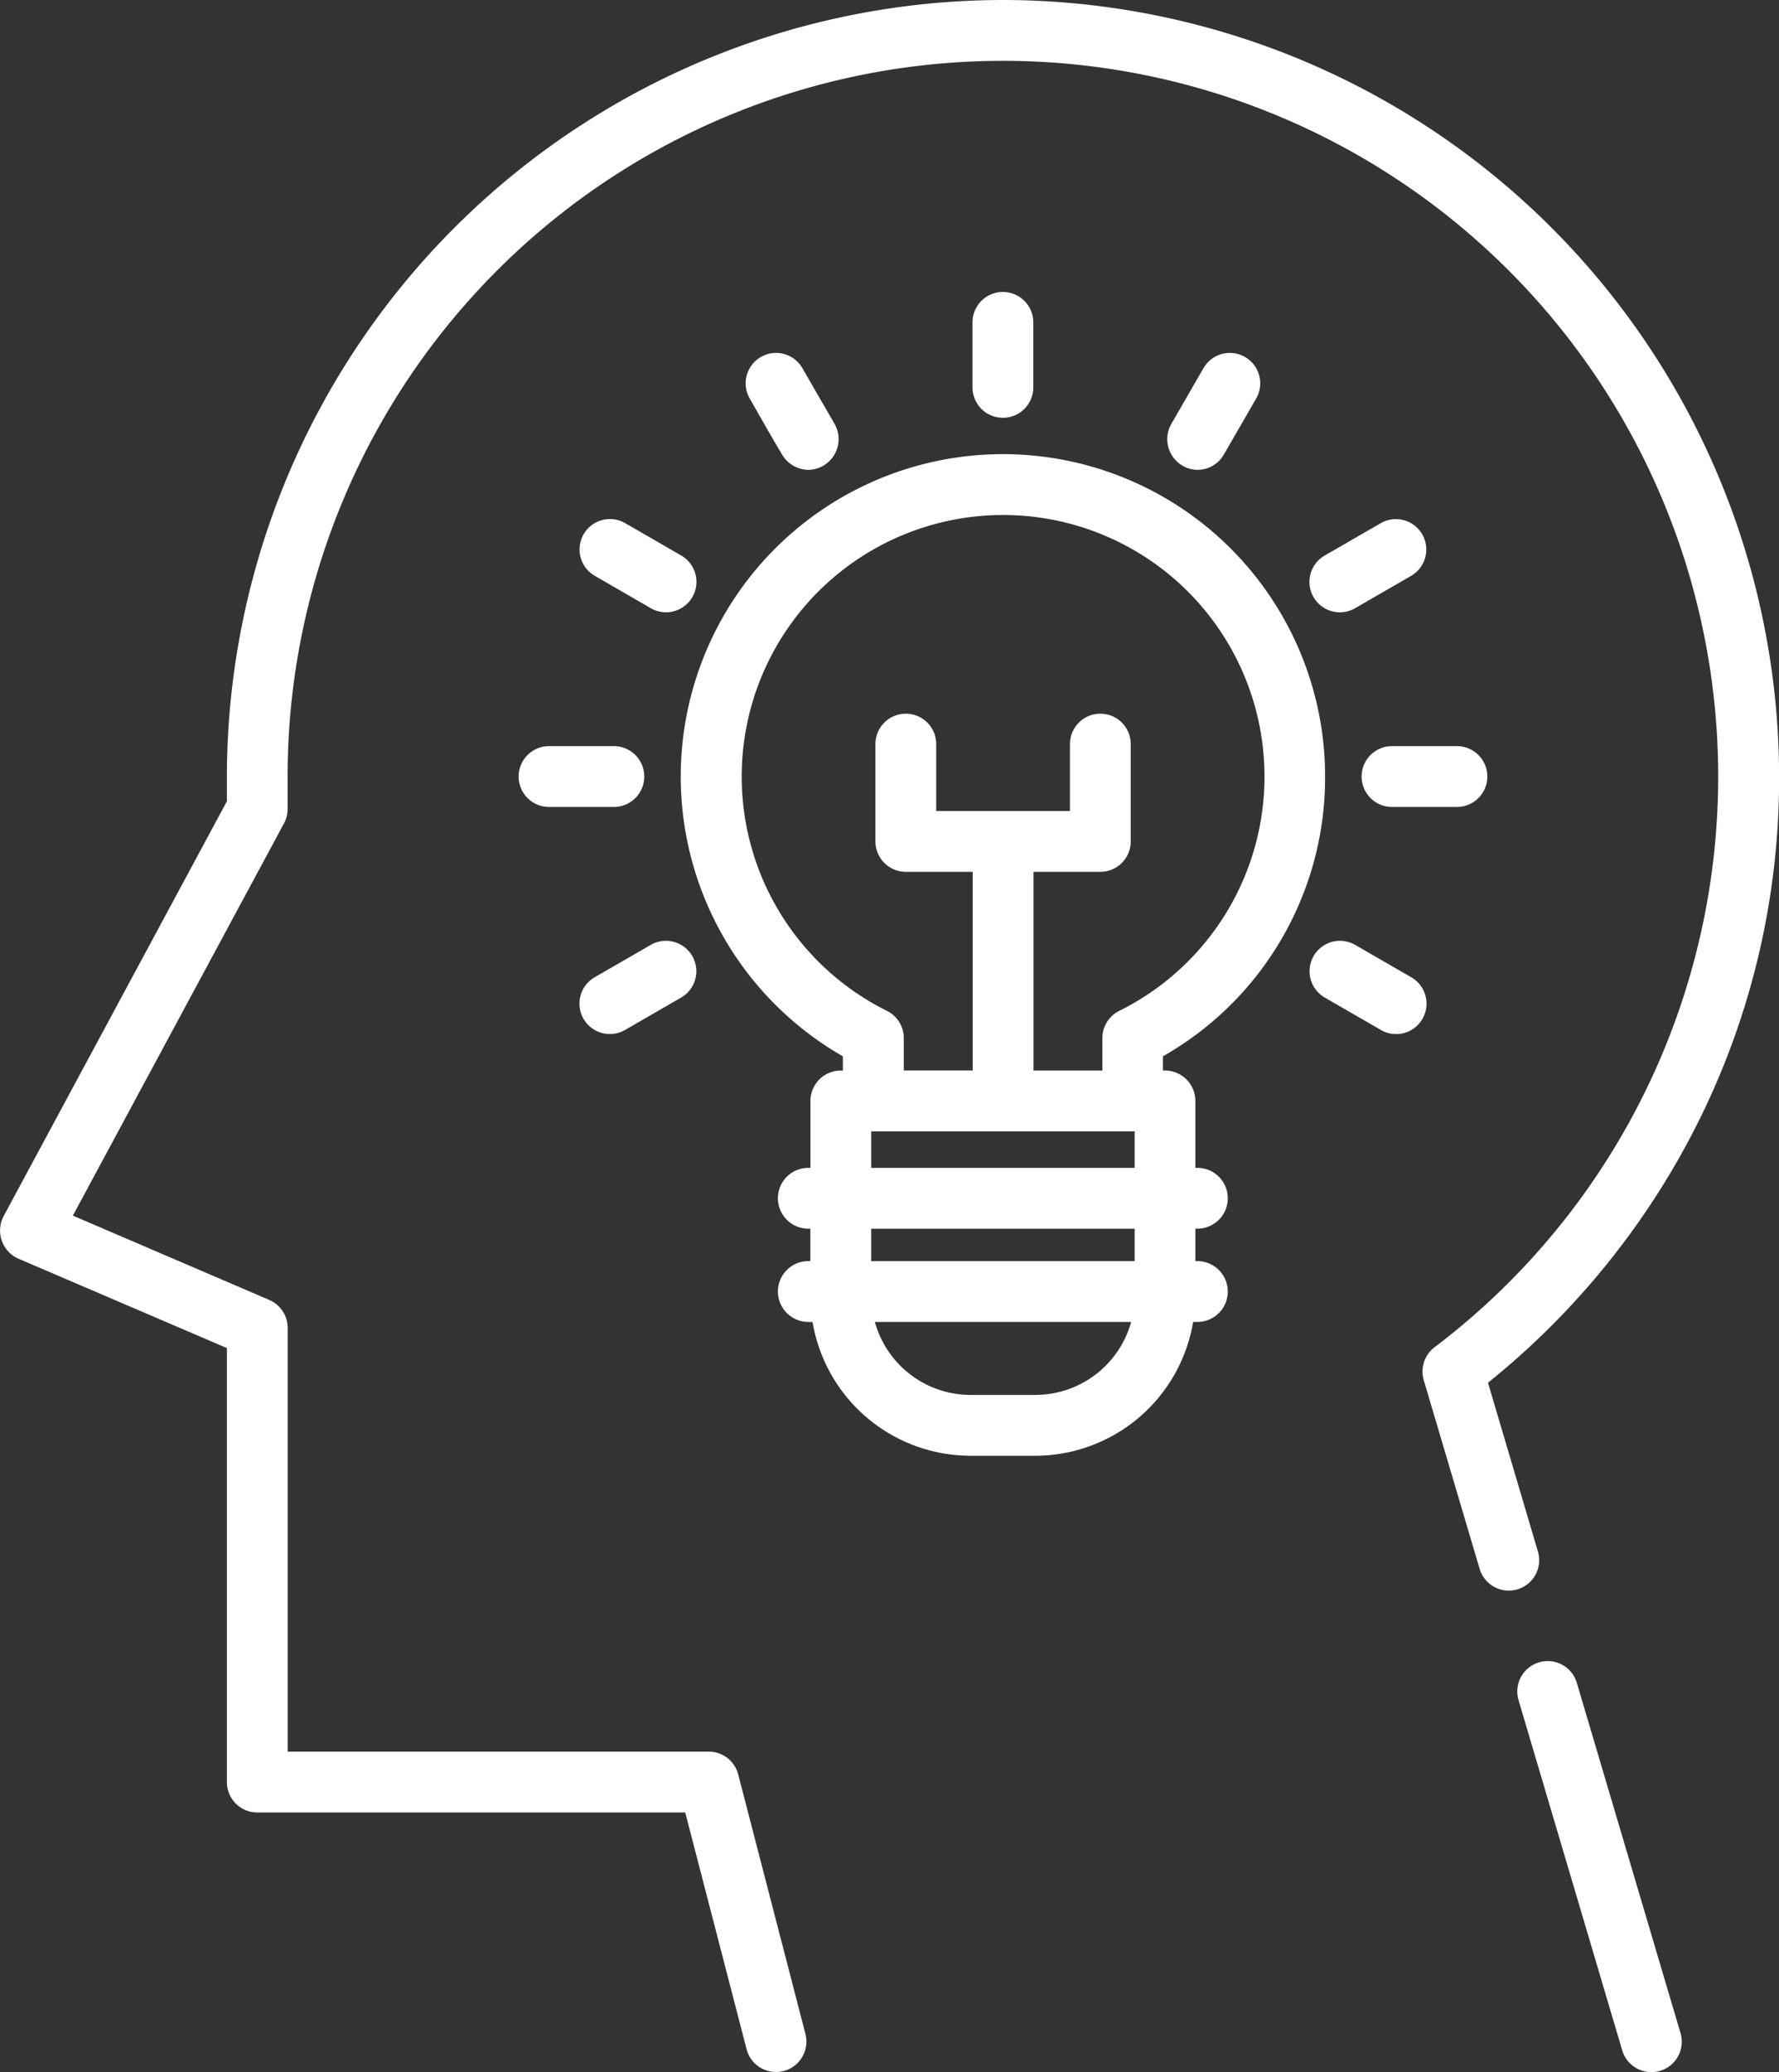
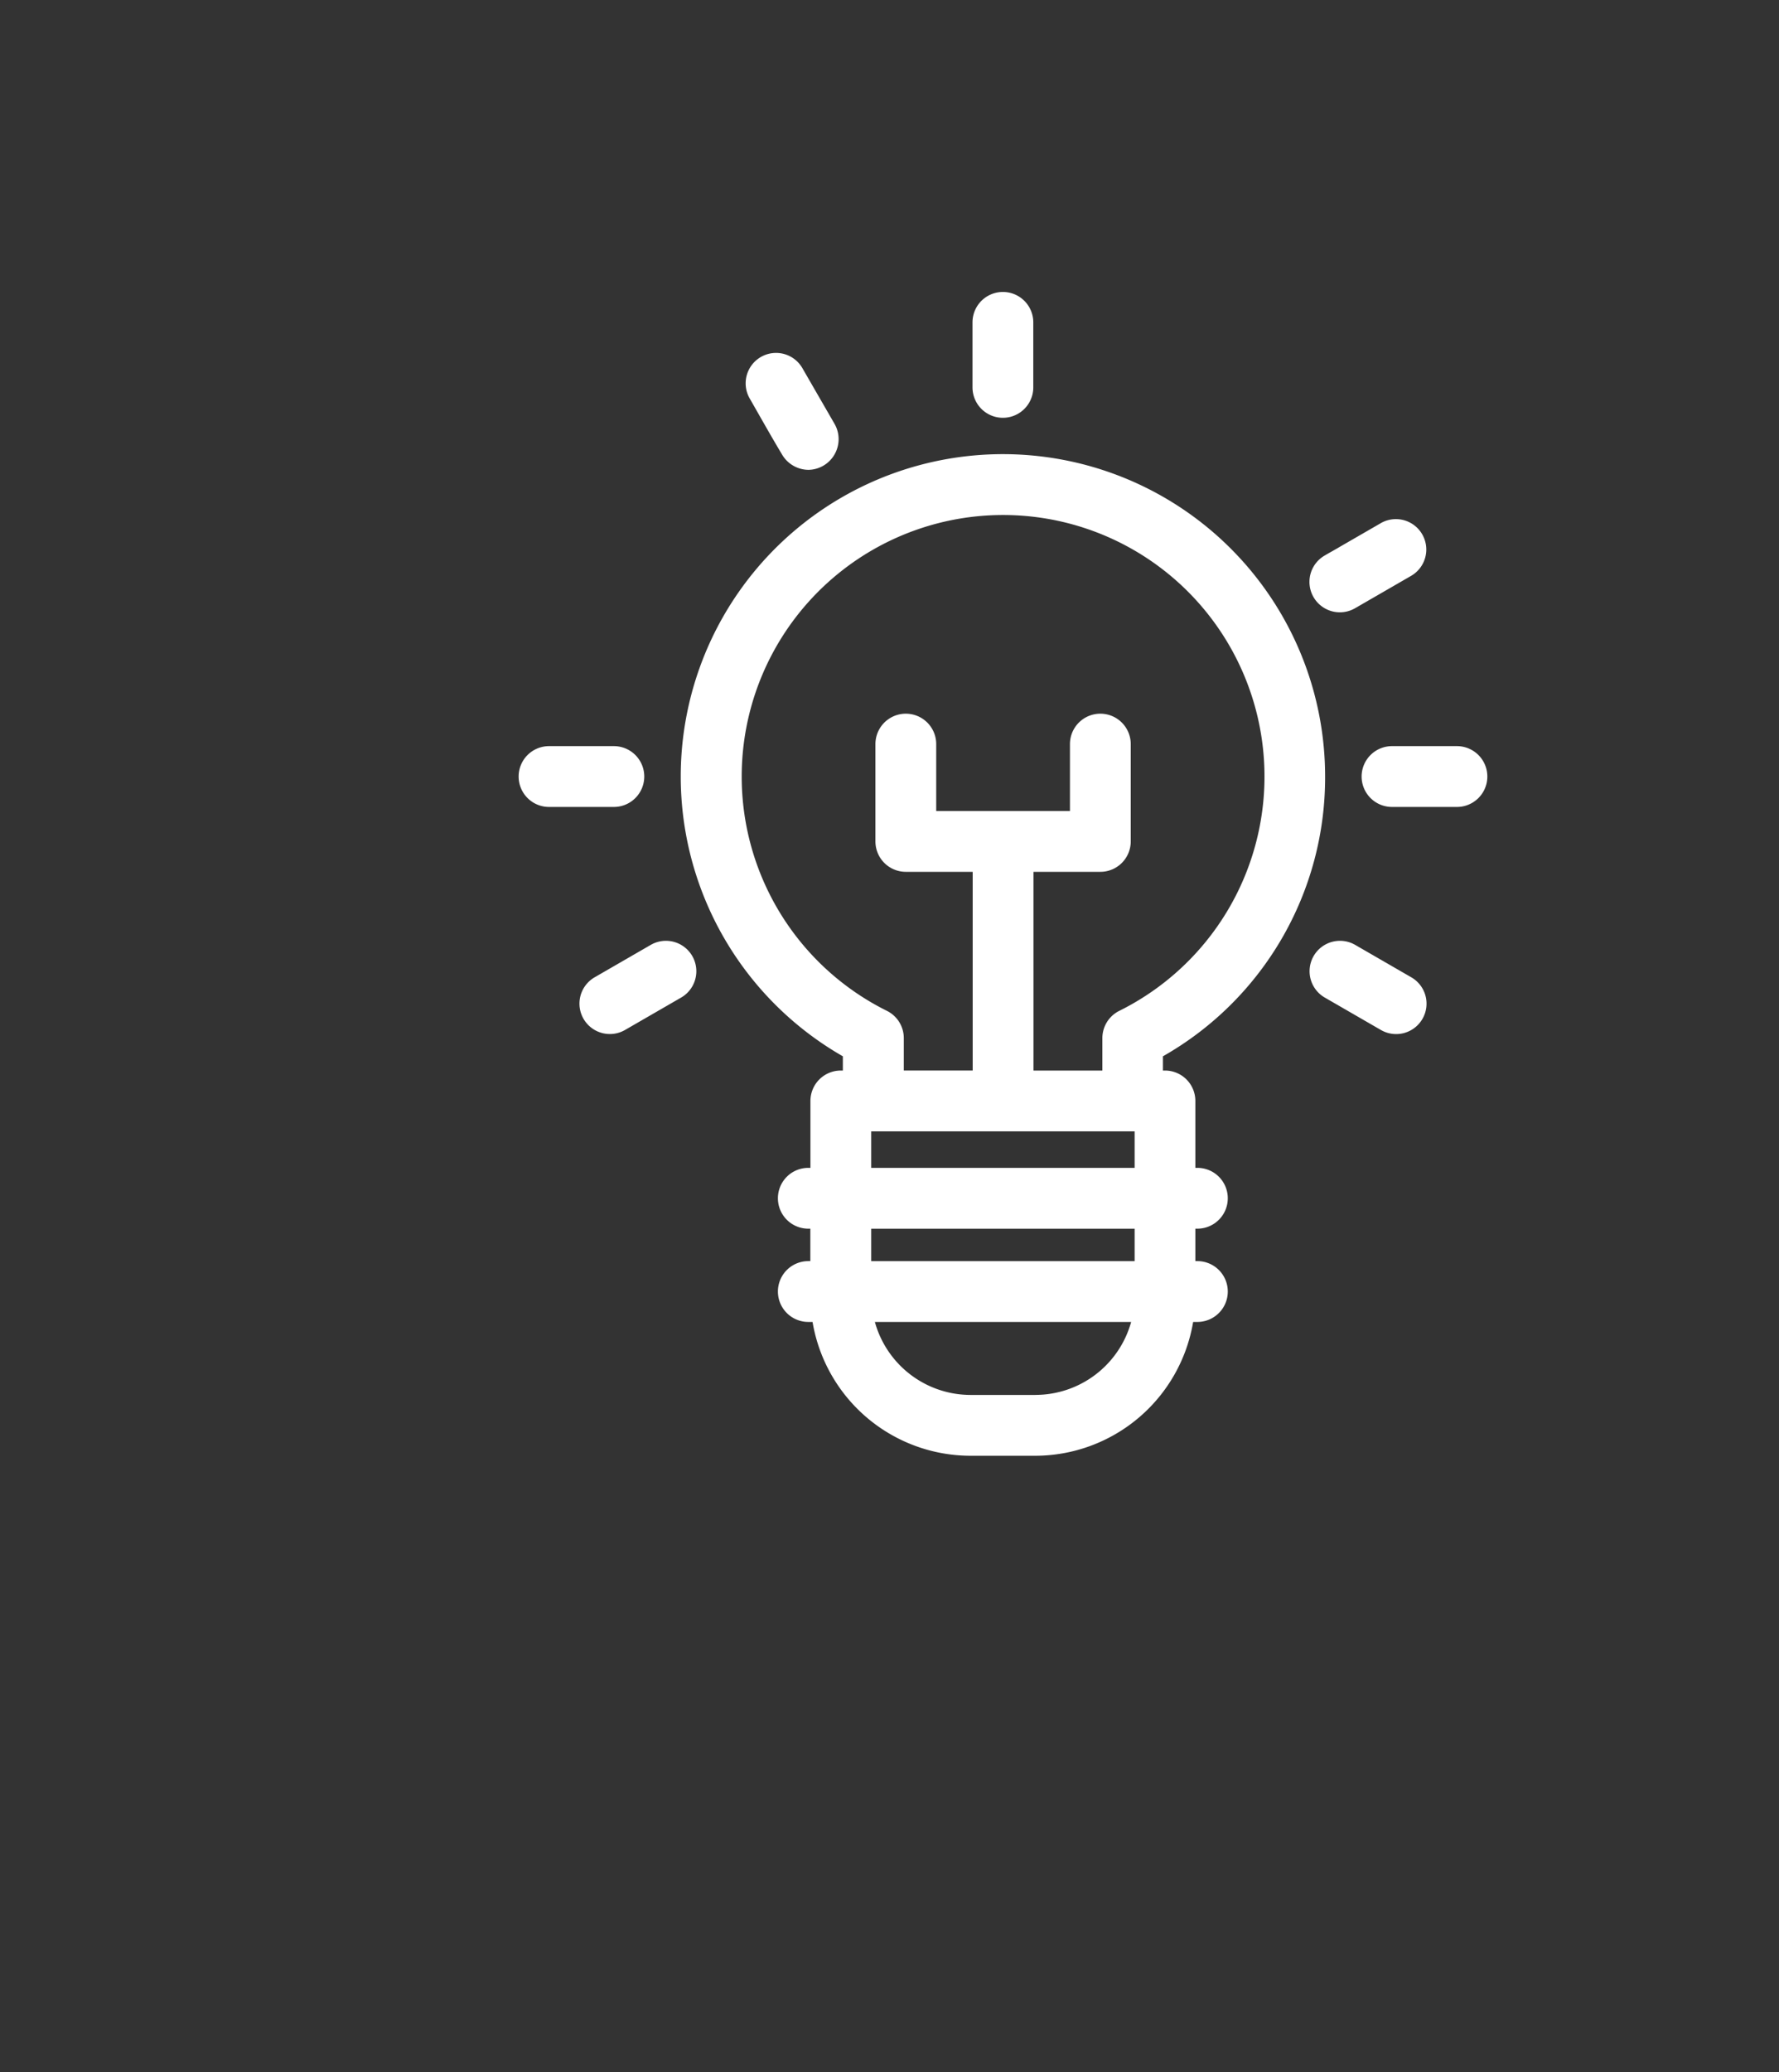
<svg xmlns="http://www.w3.org/2000/svg" width="57.012" height="66.365" viewBox="0 0 57.012 66.365">
  <rect x="0" y="0" width="57.012" height="66.365" fill="#333333" stroke="none" />
  <g id="brain" transform="translate(0.001)">
-     <path id="Path_1284" data-name="Path 1284" d="M32.141,0A24.9,24.9,0,0,0,7.27,24.871v.793L.113,38.955a.984.984,0,0,0,.474,1.357L7.27,43.176v13.9a.974.974,0,0,0,.974.974H21.959l1.966,7.582a.974.974,0,0,0,1.886-.489l-2.155-8.312a.975.975,0,0,0-.943-.73H9.218V42.534a.974.974,0,0,0-.59-.9l-6.294-2.7L9.1,26.372a.974.974,0,0,0,.116-.462V24.871A22.923,22.923,0,1,1,45.972,43.15a.975.975,0,0,0-.346,1.053l1.791,6.043a.974.974,0,1,0,1.868-.553l-1.6-5.407a25.11,25.11,0,0,0,6.643-8.164,24.6,24.6,0,0,0,2.686-11.25A24.9,24.9,0,0,0,32.141,0Zm0,0" transform="translate(0 0)" fill="#fff" />
-     <path id="Path_1285" data-name="Path 1285" d="M377.038,411.146a.974.974,0,0,0-1.868.553l3.323,11.217a.974.974,0,0,0,1.868-.553Zm0,0" transform="translate(-326.506 -357.247)" fill="#fff" />
    <path id="Path_1286" data-name="Path 1286" d="M188.962,122.548a10.325,10.325,0,1,0-15.455,8.96v.456h-.065a.974.974,0,0,0-.974.974v2.143H172.4a.974.974,0,0,0,0,1.948h.065v1.039H172.4a.974.974,0,0,0,0,1.948h.136a5.138,5.138,0,0,0,5.06,4.286h2.078a5.137,5.137,0,0,0,5.059-4.286h.136a.974.974,0,1,0,0-1.948h-.065v-1.039h.065a.974.974,0,0,0,0-1.948h-.065v-2.143a.974.974,0,0,0-.974-.974h-.065v-.456A10.264,10.264,0,0,0,188.962,122.548Zm-9.286,19.806H177.6a3.186,3.186,0,0,1-3.067-2.338h8.213A3.186,3.186,0,0,1,179.676,142.353Zm3.182-4.285h-8.442v-1.039h8.442Zm-8.442-2.987v-1.169h8.442v1.169Zm5.2-3.117V125.6h2.143a.974.974,0,0,0,.974-.974v-3.117a.974.974,0,0,0-1.948,0v2.143h-4.286v-2.143a.974.974,0,1,0-1.948,0v3.117a.974.974,0,0,0,.974.974h2.143v6.364h-2.208v-1.039a.973.973,0,0,0-.54-.872,8.377,8.377,0,1,1,7.445,0,.974.974,0,0,0-.541.872v1.039Zm0,0" transform="translate(-146.497 -97.677)" fill="#fff" />
    <path id="Path_1287" data-name="Path 1287" d="M242.4,75.2V73.118a.974.974,0,0,0-1.948,0V75.2a.974.974,0,0,0,1.948,0Zm0,0" transform="translate(-209.287 -62.793)" fill="#fff" />
    <path id="Path_1288" data-name="Path 1288" d="M186.354,90.924a.983.983,0,0,0,.843-1.461l-1.039-1.8a.974.974,0,0,0-1.687.974c.344.6.68,1.2,1.032,1.787A.991.991,0,0,0,186.354,90.924Zm0,0" transform="translate(-160.447 -75.876)" fill="#fff" />
-     <path id="Path_1289" data-name="Path 1289" d="M145.552,131.107a.974.974,0,0,0,.974-1.688l-1.8-1.039a.974.974,0,0,0-.974,1.687Zm0,0" transform="translate(-124.696 -111.627)" fill="#fff" />
    <path id="Path_1290" data-name="Path 1290" d="M128.23,185.337a.974.974,0,0,0,.974.974h2.078a.974.974,0,1,0,0-1.948H129.2A.974.974,0,0,0,128.23,185.337Zm0,0" transform="translate(-111.61 -160.466)" fill="#fff" />
    <path id="Path_1291" data-name="Path 1291" d="M144.244,235.445a.97.97,0,0,0,.486-.131l1.8-1.039a.974.974,0,0,0-.974-1.687l-1.8,1.039a.974.974,0,0,0,.488,1.818Zm0,0" transform="translate(-124.699 -202.327)" fill="#fff" />
    <path id="Path_1292" data-name="Path 1292" d="M327.017,233.627l-1.8-1.039a.974.974,0,0,0-.974,1.687l1.8,1.039a.974.974,0,1,0,.974-1.687Zm0,0" transform="translate(-281.792 -202.327)" fill="#fff" />
    <path id="Path_1293" data-name="Path 1293" d="M336.645,185.337a.974.974,0,0,0,.974.974H339.7a.974.974,0,0,0,0-1.948h-2.078A.974.974,0,0,0,336.645,185.337Zm0,0" transform="translate(-293.01 -160.466)" fill="#fff" />
    <path id="Path_1294" data-name="Path 1294" d="M326.045,128.385l-1.3.75c-.166.1-.334.189-.5.288a.974.974,0,1,0,.973,1.688l1.8-1.039a.974.974,0,0,0-.974-1.687Zm0,0" transform="translate(-281.794 -111.63)" fill="#fff" />
-     <path id="Path_1295" data-name="Path 1295" d="M289.542,90.924a.974.974,0,0,0,.845-.487l1.039-1.8a.974.974,0,0,0-1.687-.974l-1.039,1.8A.983.983,0,0,0,289.542,90.924Zm0,0" transform="translate(-251.169 -75.876)" fill="#fff" />
  </g>
</svg>